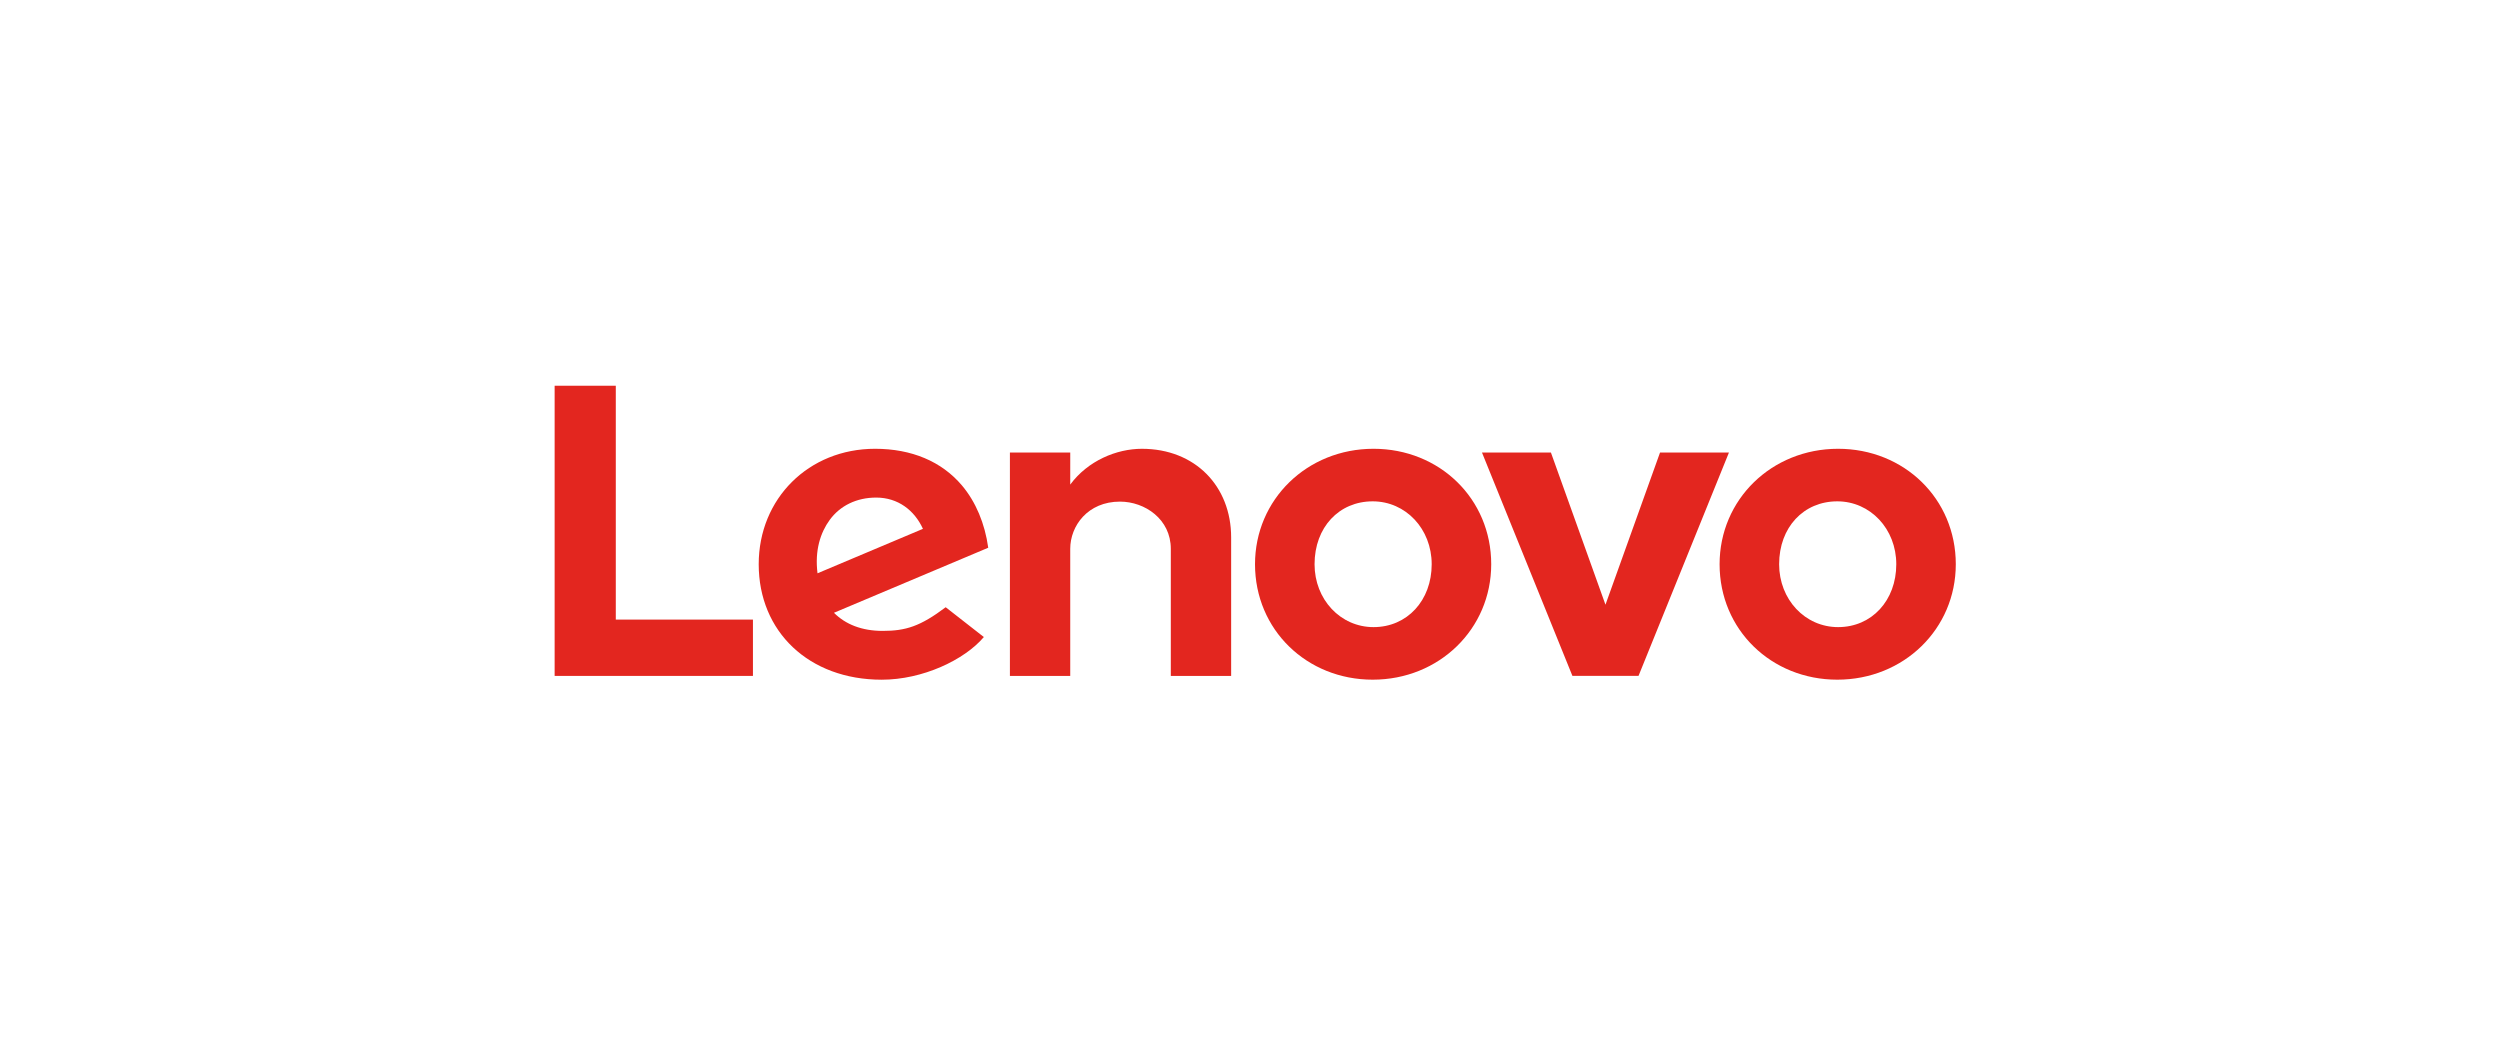
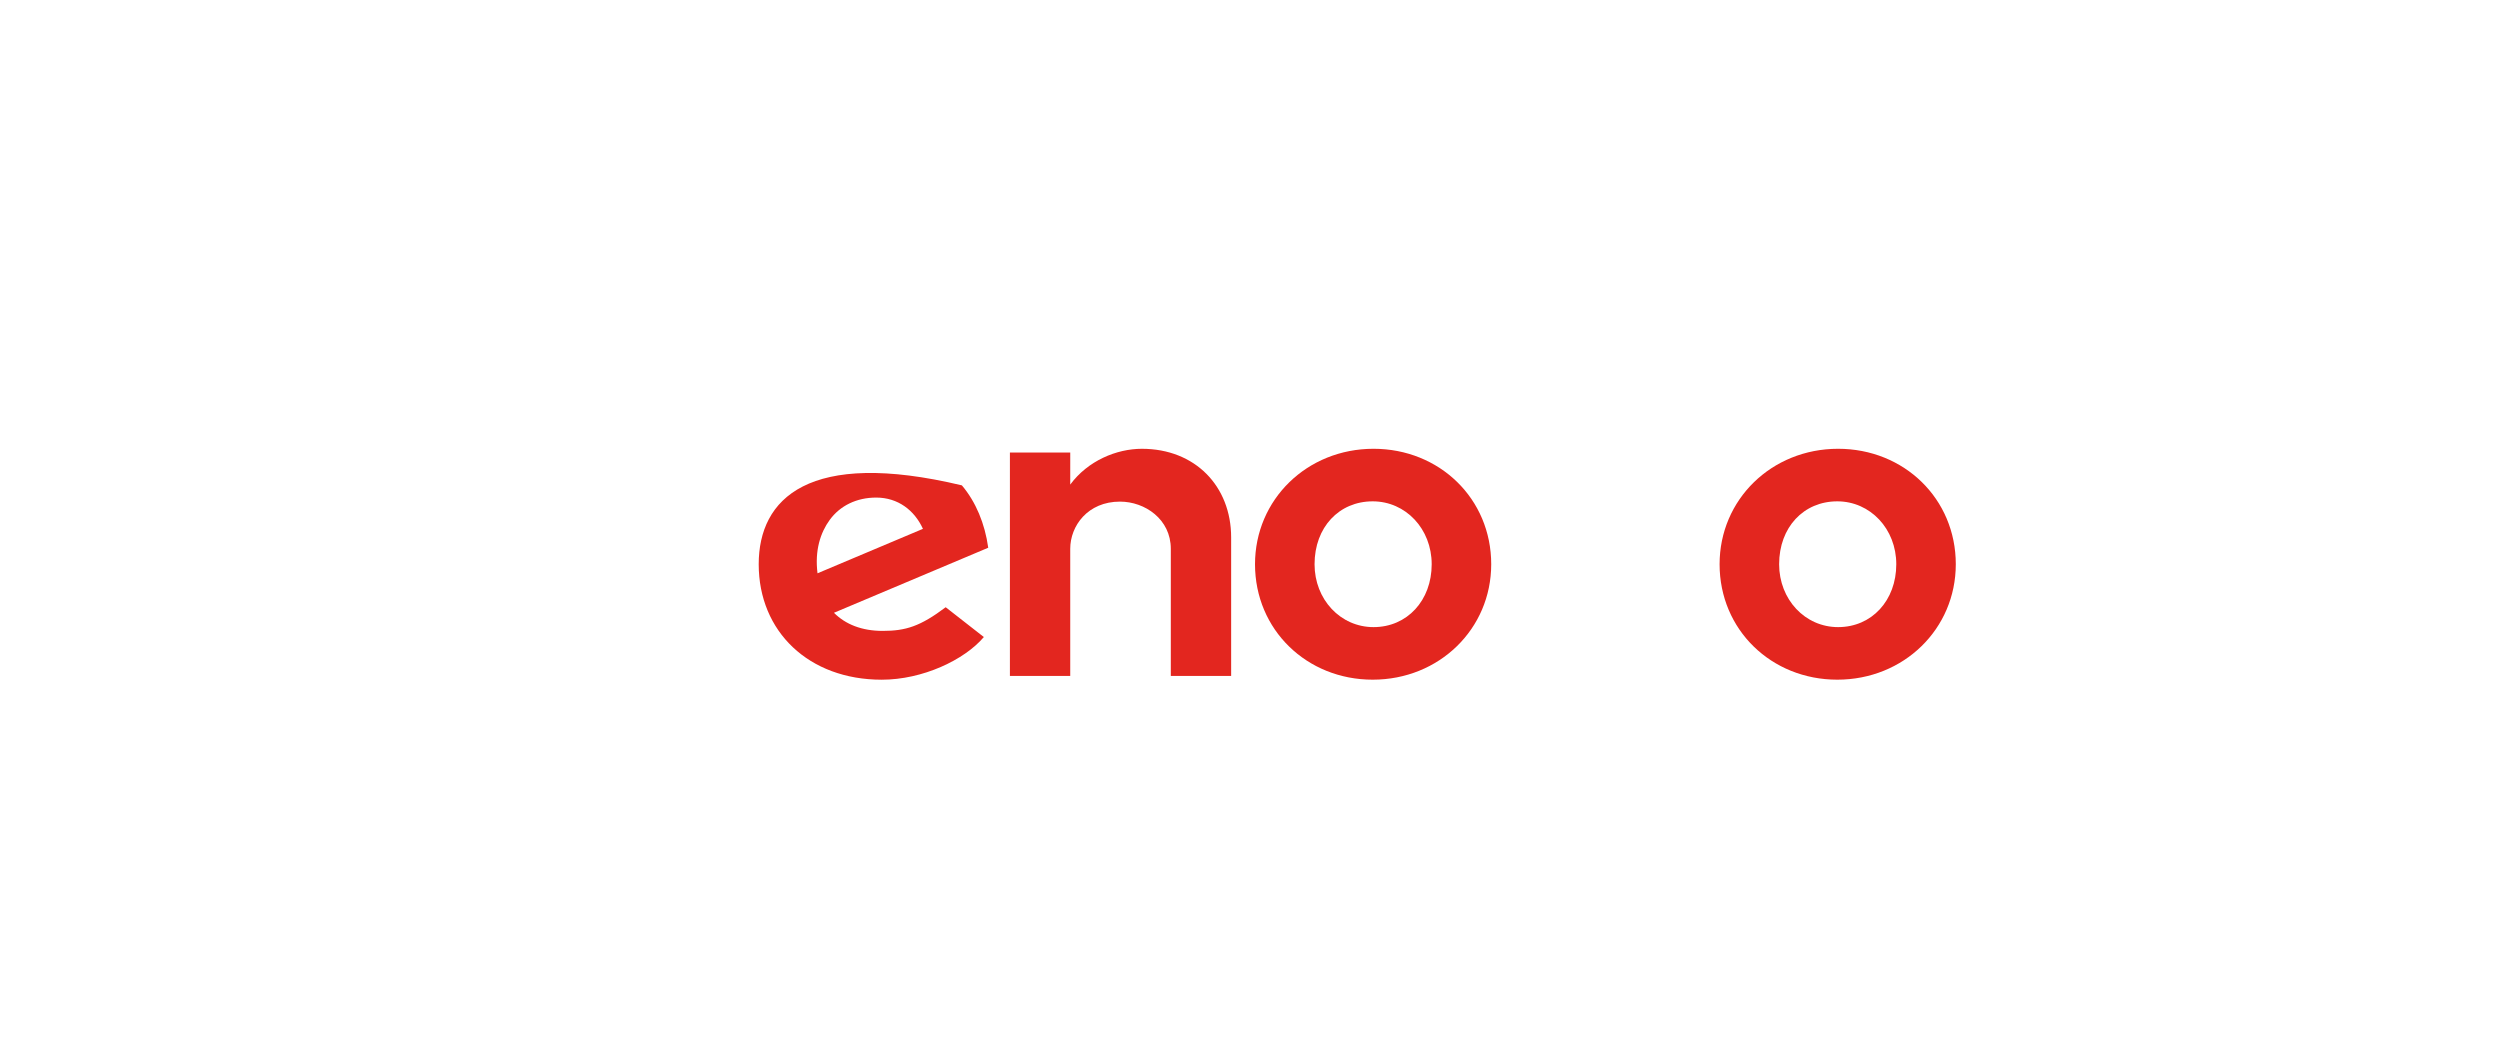
<svg xmlns="http://www.w3.org/2000/svg" width="170" height="72" viewBox="0 0 170 72" fill="none">
  <path d="M77.649 30.518C75.928 30.518 73.972 31.329 72.776 32.952L72.777 32.948L72.776 32.949L72.777 30.773H68.674V45.962H72.776V37.319C72.776 35.764 73.963 34.11 76.16 34.11C77.858 34.11 79.615 35.31 79.615 37.319V45.962H83.718V36.546C83.718 33.053 81.259 30.518 77.649 30.518Z" fill="#E3261F" />
-   <path d="M112.882 30.773L109.172 41.12L105.463 30.773H100.775L106.923 45.958H111.42L117.568 30.773H112.882Z" fill="#E3261F" />
-   <path d="M56.424 35.349C57.123 34.395 58.236 33.835 59.58 33.835C61.059 33.835 62.18 34.694 62.76 35.961L55.591 38.984C55.396 37.432 55.786 36.219 56.424 35.349ZM64.307 41.292C62.58 42.591 61.593 42.901 60.018 42.901C58.601 42.901 57.491 42.454 56.709 41.669L67.2 37.246C66.971 35.597 66.355 34.125 65.408 33.005C64.029 31.378 61.989 30.517 59.505 30.517C54.994 30.517 51.592 33.9 51.592 38.369C51.592 42.953 55.002 46.22 59.958 46.22C62.734 46.22 65.574 44.882 66.902 43.319L64.307 41.292Z" fill="#E3261F" />
-   <path d="M51.2 42.132H41.874V26.23H37.715V45.962H51.2V42.132Z" fill="#E3261F" />
+   <path d="M56.424 35.349C57.123 34.395 58.236 33.835 59.58 33.835C61.059 33.835 62.18 34.694 62.76 35.961L55.591 38.984C55.396 37.432 55.786 36.219 56.424 35.349ZM64.307 41.292C62.58 42.591 61.593 42.901 60.018 42.901C58.601 42.901 57.491 42.454 56.709 41.669L67.2 37.246C66.971 35.597 66.355 34.125 65.408 33.005C54.994 30.517 51.592 33.9 51.592 38.369C51.592 42.953 55.002 46.22 59.958 46.22C62.734 46.22 65.574 44.882 66.902 43.319L64.307 41.292Z" fill="#E3261F" />
  <path d="M124.936 34.091C122.645 34.091 120.981 35.857 120.981 38.368C120.981 40.765 122.743 42.644 124.991 42.644C127.284 42.644 128.947 40.83 128.947 38.368C128.947 35.97 127.185 34.091 124.936 34.091ZM124.936 46.218C120.449 46.218 116.932 42.82 116.932 38.368C116.932 33.966 120.473 30.517 124.991 30.517C129.479 30.517 132.994 33.915 132.994 38.368C132.994 42.769 129.455 46.218 124.936 46.218Z" fill="#E3261F" />
  <path d="M93.344 34.091C91.053 34.091 89.39 35.857 89.39 38.368C89.39 40.765 91.151 42.644 93.4 42.644C95.692 42.644 97.355 40.83 97.355 38.368C97.355 35.97 95.593 34.091 93.344 34.091ZM93.344 46.218C88.857 46.218 85.341 42.82 85.341 38.368C85.341 33.966 88.881 30.517 93.4 30.517C97.887 30.517 101.403 33.915 101.403 38.368C101.403 42.769 97.863 46.218 93.344 46.218Z" fill="#E3261F" />
</svg>